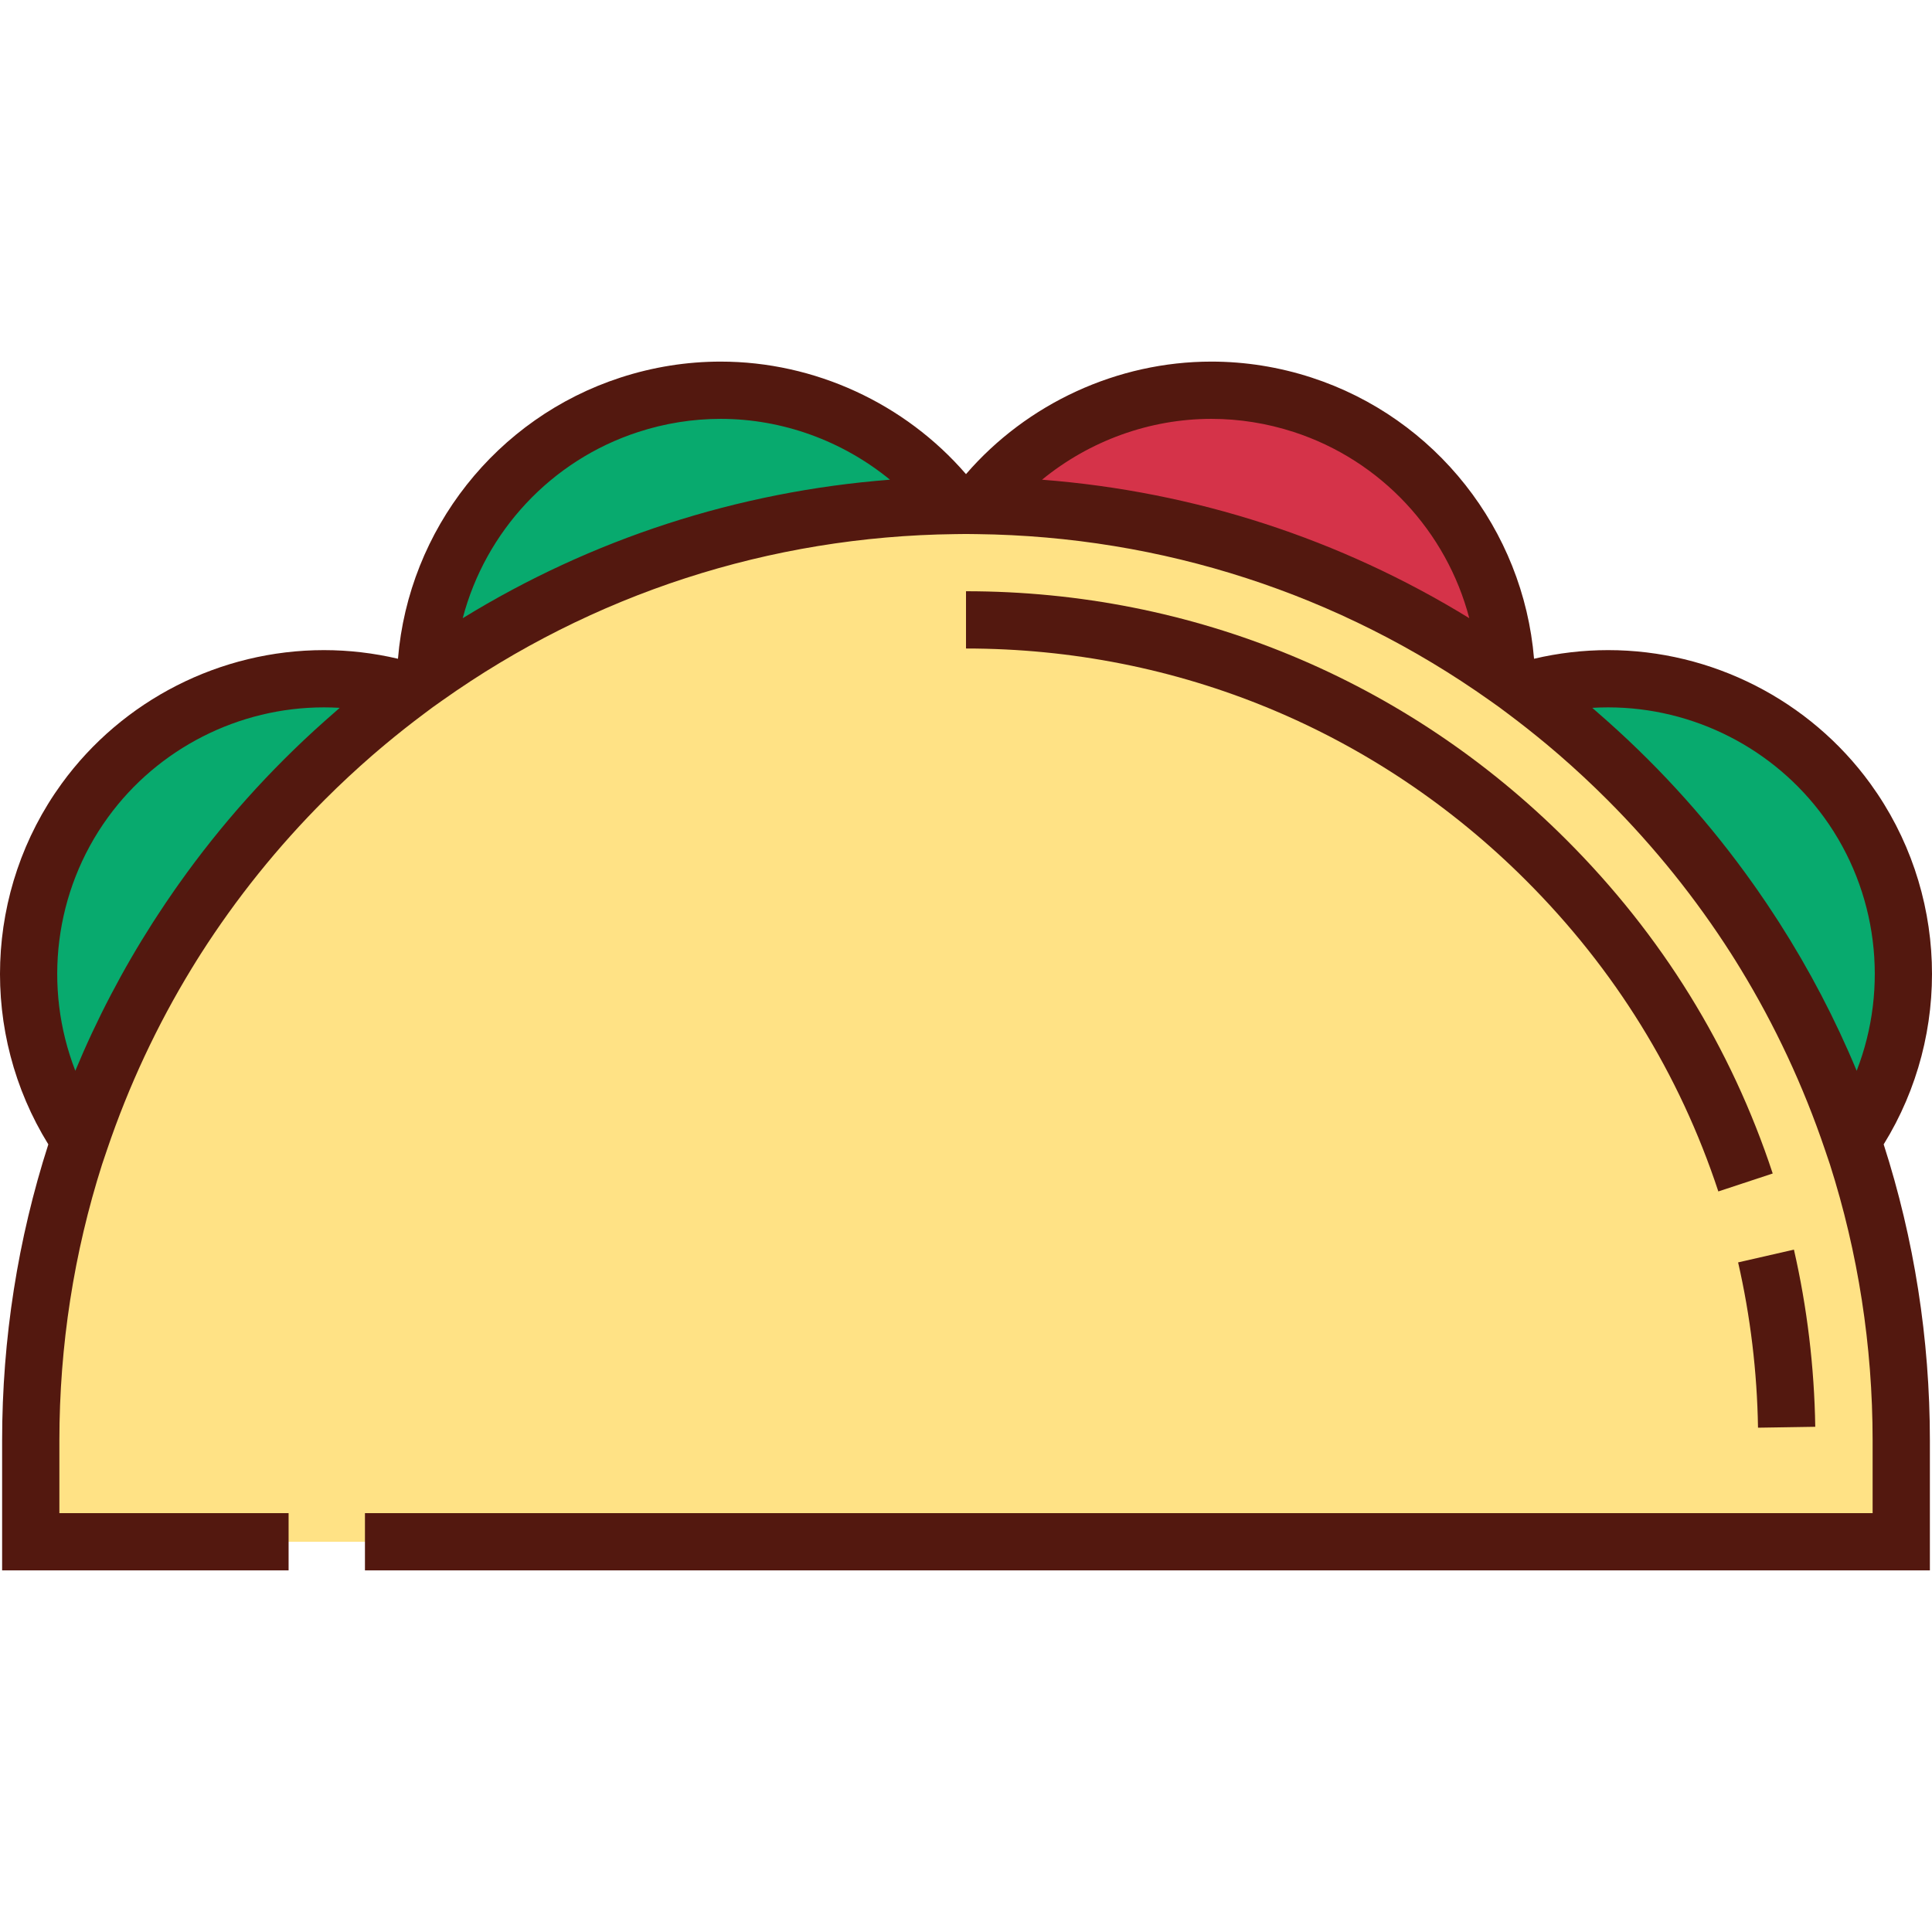
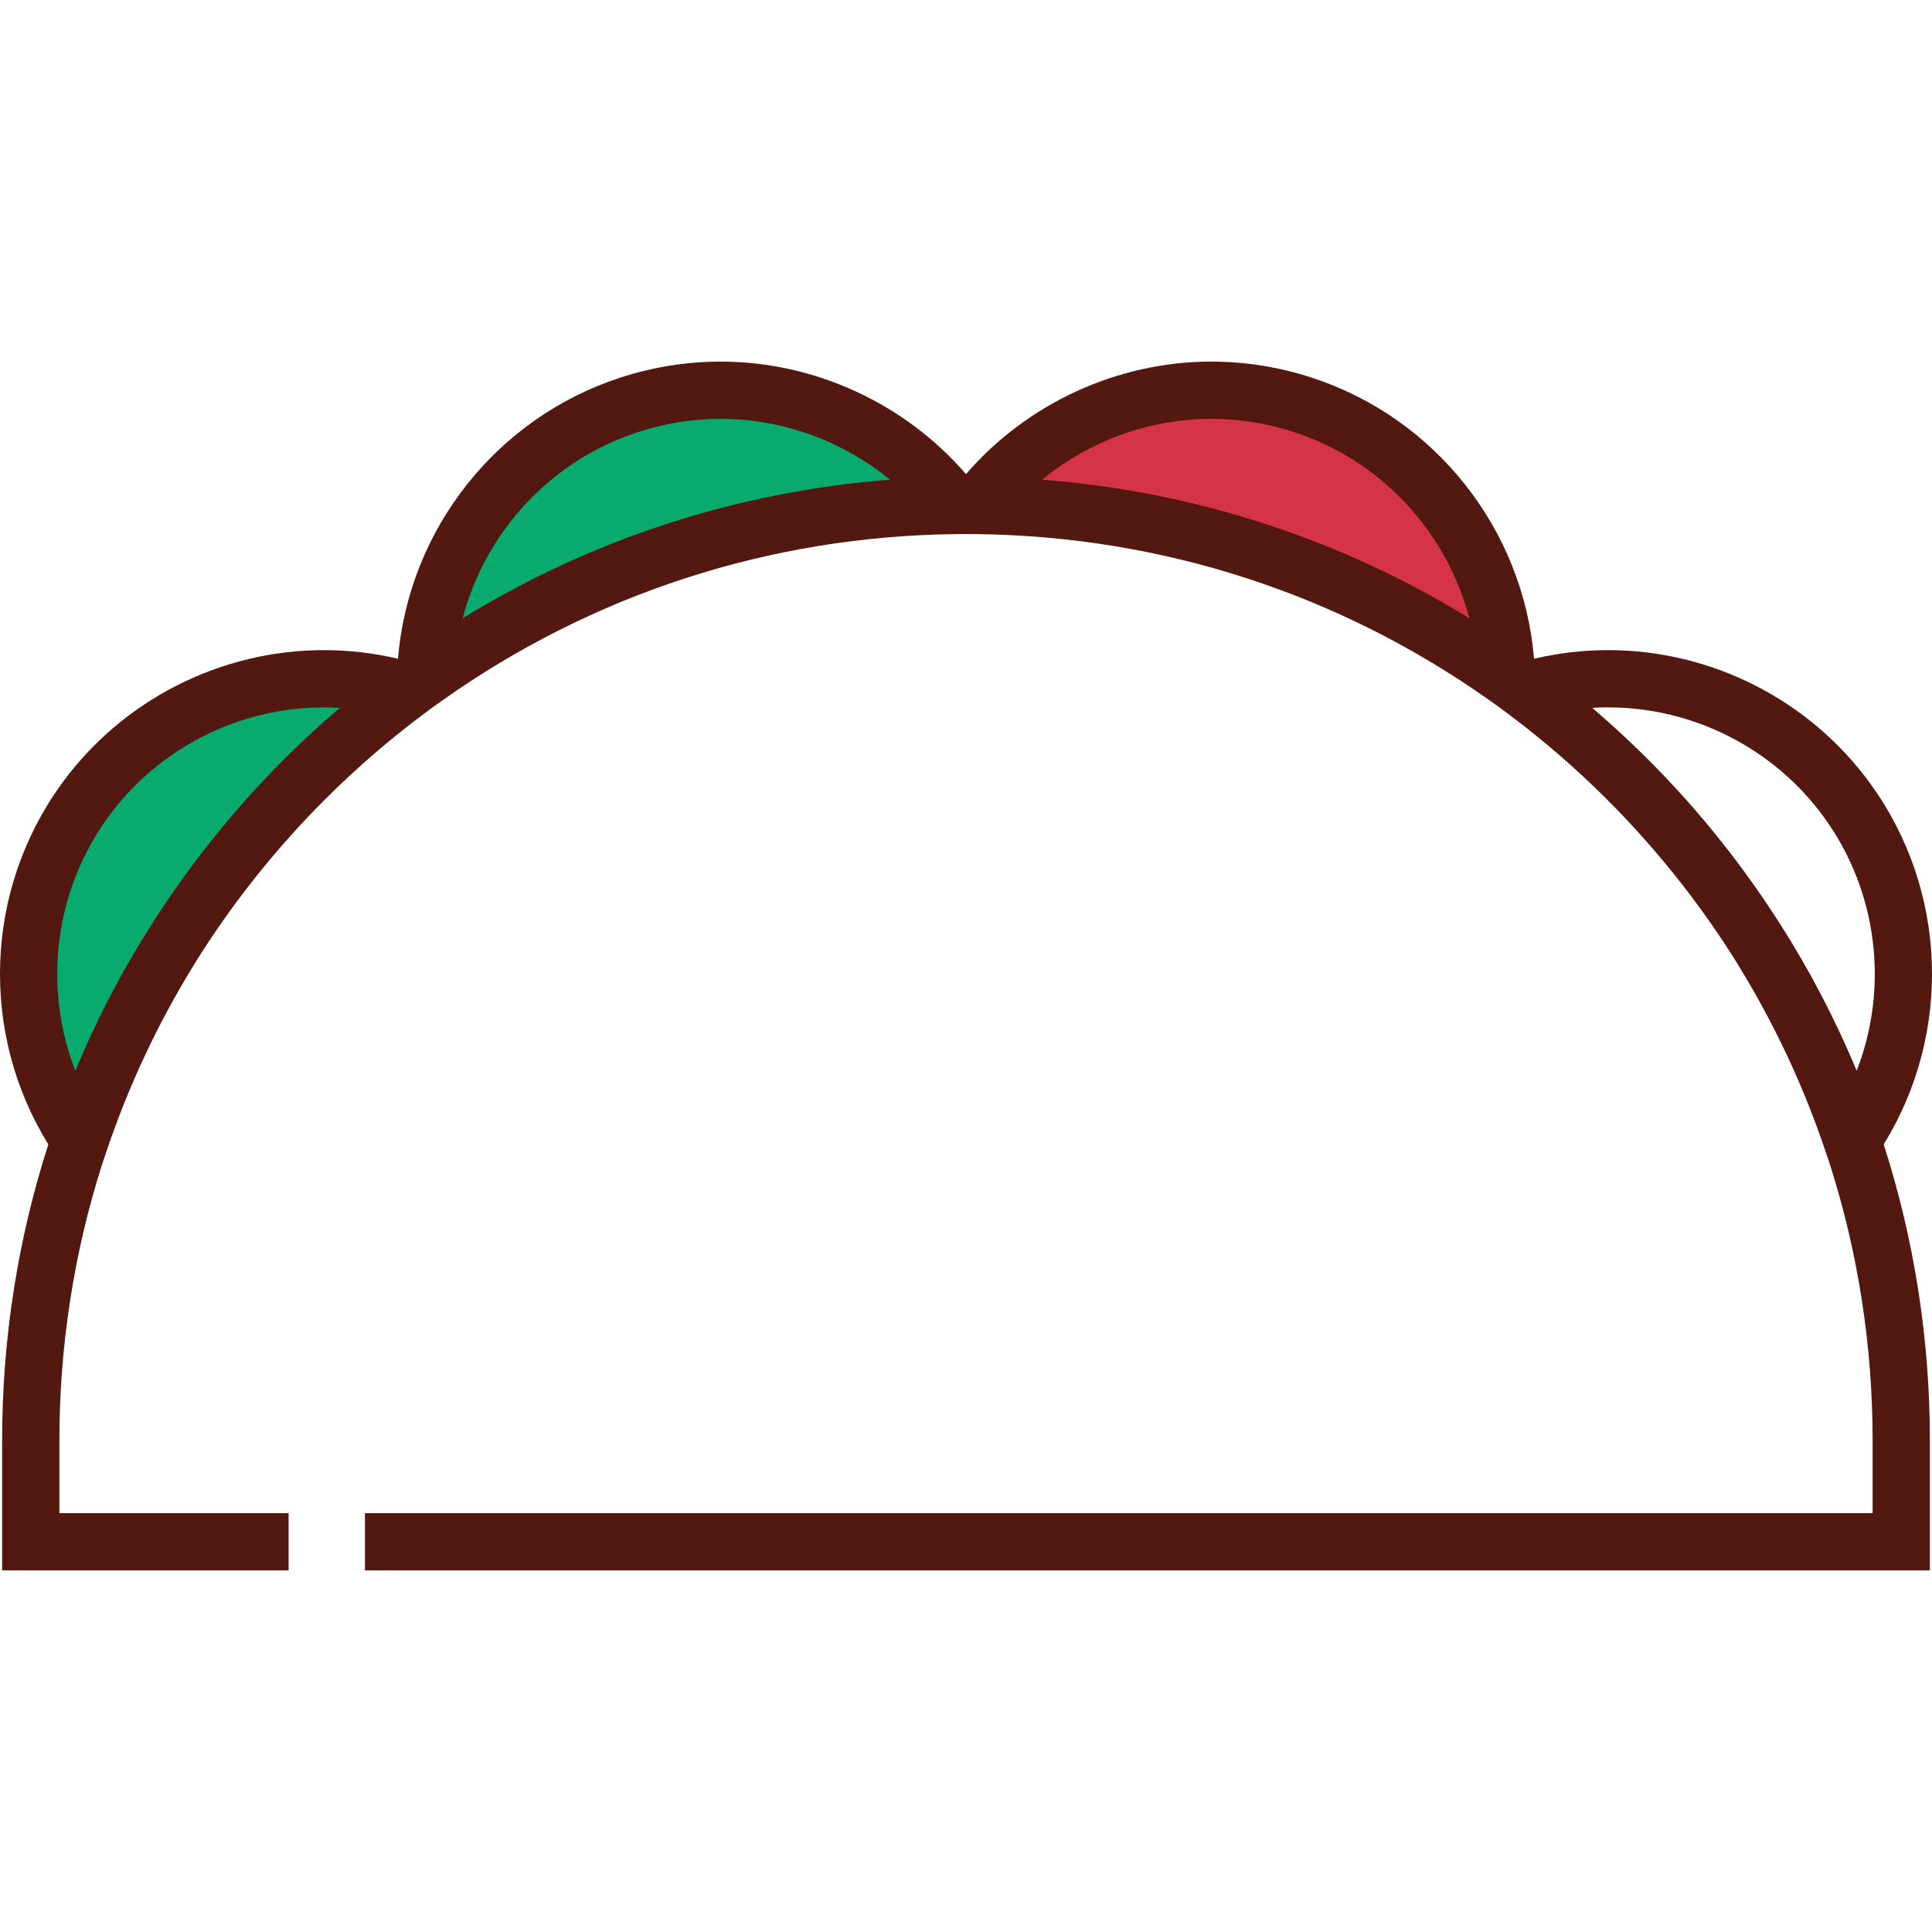
<svg xmlns="http://www.w3.org/2000/svg" height="800px" width="800px" version="1.1" id="Layer_1" viewBox="0 0 512.001 512.001" xml:space="preserve">
-   <path style="fill:#FFE285;" d="M96.716,408.584h407.137v-26.809c0-136.884-110.967-247.852-247.852-247.852  S8.149,244.89,8.149,381.775v26.809h68.332" />
  <g>
    <path style="fill:#08AA6E;" d="M107.87,183.044c-30.849-9.076-65.396,1.569-85.379,29.076c-19.97,27.483-19.437,63.6-1.307,90.13   C37.447,254.212,68.038,212.782,107.87,183.044z" />
-     <path style="fill:#08AA6E;" d="M252.995,133.96c-19.619-25.498-53.84-37.206-86.187-26.695   c-32.331,10.504-53.133,40.069-54.035,72.212C152.457,151.329,200.785,134.582,252.995,133.96z" />
+     <path style="fill:#08AA6E;" d="M252.995,133.96c-19.619-25.498-53.84-37.206-86.187-26.695   c-32.331,10.504-53.133,40.069-54.035,72.212C152.457,151.329,200.785,134.582,252.995,133.96" />
  </g>
  <path style="fill:#D53349;" d="M399.231,179.477c-0.903-32.143-21.703-61.707-54.036-72.212  c-32.347-10.511-66.569,1.197-86.187,26.696C311.217,134.582,359.546,151.329,399.231,179.477z" />
-   <path style="fill:#08AA6E;" d="M490.82,302.249c18.13-26.529,18.664-62.646-1.306-90.131c-19.983-27.505-54.53-38.151-85.38-29.074  C443.964,212.781,474.556,254.211,490.82,302.249z" />
  <g>
-     <path style="fill:#53180F;" d="M481.063,378.114c-0.251-15.851-2.154-31.647-5.653-46.949l-14.793,3.384   c3.266,14.271,5.038,29.01,5.274,43.806L481.063,378.114z" />
-     <path style="fill:#53180F;" d="M256.002,156.685v15.175c56.071,0,108.785,21.835,148.433,61.483   c23.52,23.521,40.659,51.245,50.943,82.401l14.41-4.756c-11.034-33.429-29.411-63.163-54.623-88.375   C372.651,180.098,316.125,156.685,256.002,156.685z" />
    <path style="fill:#53180F;" d="M495.651,207.658c-16.09-22.148-42.064-35.37-69.48-35.37c-6.629,0-13.212,0.777-19.633,2.288   c-2.847-34.229-26.058-63.824-59-74.527c-8.618-2.8-17.543-4.221-26.526-4.221c-24.862,0-48.819,11.068-65.012,29.822   c-16.193-18.753-40.15-29.821-65.011-29.821c-8.983,0-17.908,1.42-26.527,4.221c-32.942,10.703-56.154,40.3-58.998,74.527   c-6.423-1.511-13.004-2.288-19.633-2.288c-27.414,0-53.387,13.223-69.48,35.372c-20.505,28.219-21.769,66.158-3.544,95.611   c-8.053,25.036-12.246,51.446-12.246,78.503v34.396h75.92v-15.175H15.737v-19.221c0-25.228,3.879-49.858,11.323-73.224l1.309-3.869   c5.73-16.925,13.263-33.003,22.431-48.033c0.433-0.708,0.866-1.415,1.307-2.119c0.366-0.586,0.734-1.17,1.106-1.753   c9.339-14.619,20.333-28.333,32.897-40.896c4.088-4.089,8.303-8.005,12.626-11.76c0.639-0.552,1.283-1.1,1.928-1.646   c0.5-0.425,1.002-0.847,1.505-1.268c3.331-2.775,6.744-5.474,10.24-8.084l2.317-1.73l2.436-1.728   c39.868-28.278,86.87-43.534,135.922-44.119l2.917-0.034l2.917,0.034c49.053,0.584,96.054,15.839,135.923,44.118l2.424,1.719   l2.33,1.74c3.497,2.612,6.911,5.311,10.244,8.087c0.501,0.42,1.001,0.84,1.5,1.264c0.646,0.546,1.291,1.096,1.93,1.648   c4.323,3.754,8.537,7.671,12.626,11.76c12.563,12.563,23.555,26.276,32.897,40.895c0.37,0.583,0.739,1.167,1.106,1.753   c0.44,0.703,0.872,1.409,1.305,2.116c9.169,15.03,16.702,31.109,22.432,48.035l1.317,3.89c7.44,23.36,11.316,47.982,11.316,73.203   v19.221H96.716v15.175h414.725v-34.396c0-27.058-4.194-53.469-12.246-78.505C517.419,273.817,516.154,235.877,495.651,207.658z    M426.172,187.462c22.574,0,43.958,10.884,57.203,29.115c14.307,19.69,17.238,45.129,8.664,67.19   c-5.661-13.635-12.528-26.768-20.531-39.277c-0.446-0.7-0.907-1.392-1.361-2.088c-0.702-1.074-1.406-2.148-2.125-3.212   c-0.788-1.17-1.589-2.332-2.397-3.489c-0.338-0.482-0.677-0.963-1.018-1.443c-11.134-15.723-24.06-30.184-38.611-43.136   c-1.282-1.145-2.567-2.283-3.866-3.4c-0.053-0.045-0.104-0.092-0.156-0.138C423.369,187.503,424.769,187.462,426.172,187.462z    M342.85,114.481c23.179,7.531,40.514,26.421,46.524,49.345c-34.123-20.968-72.719-33.561-113.223-36.701   c12.538-10.269,28.463-16.121,44.861-16.121C328.401,111.003,335.748,112.174,342.85,114.481z M169.152,114.482   c7.102-2.308,14.449-3.478,21.838-3.478c16.4,0,32.322,5.852,44.861,16.121c-40.505,3.14-79.099,15.734-113.222,36.702   C128.638,140.902,145.972,122.013,169.152,114.482z M28.629,216.579c13.246-18.232,34.631-29.117,57.203-29.117   c1.403,0,2.802,0.041,4.197,0.124c-0.052,0.045-0.101,0.09-0.152,0.134c-1.308,1.123-2.602,2.269-3.891,3.421   c-14.546,12.95-27.468,27.408-38.599,43.129c-0.335,0.471-0.668,0.944-1,1.417c-0.813,1.165-1.621,2.335-2.414,3.513   c-0.71,1.052-1.406,2.111-2.099,3.173c-0.461,0.708-0.93,1.412-1.384,2.125c-8.002,12.507-14.866,25.637-20.527,39.269   C11.39,261.708,14.322,236.27,28.629,216.579z" />
  </g>
</svg>